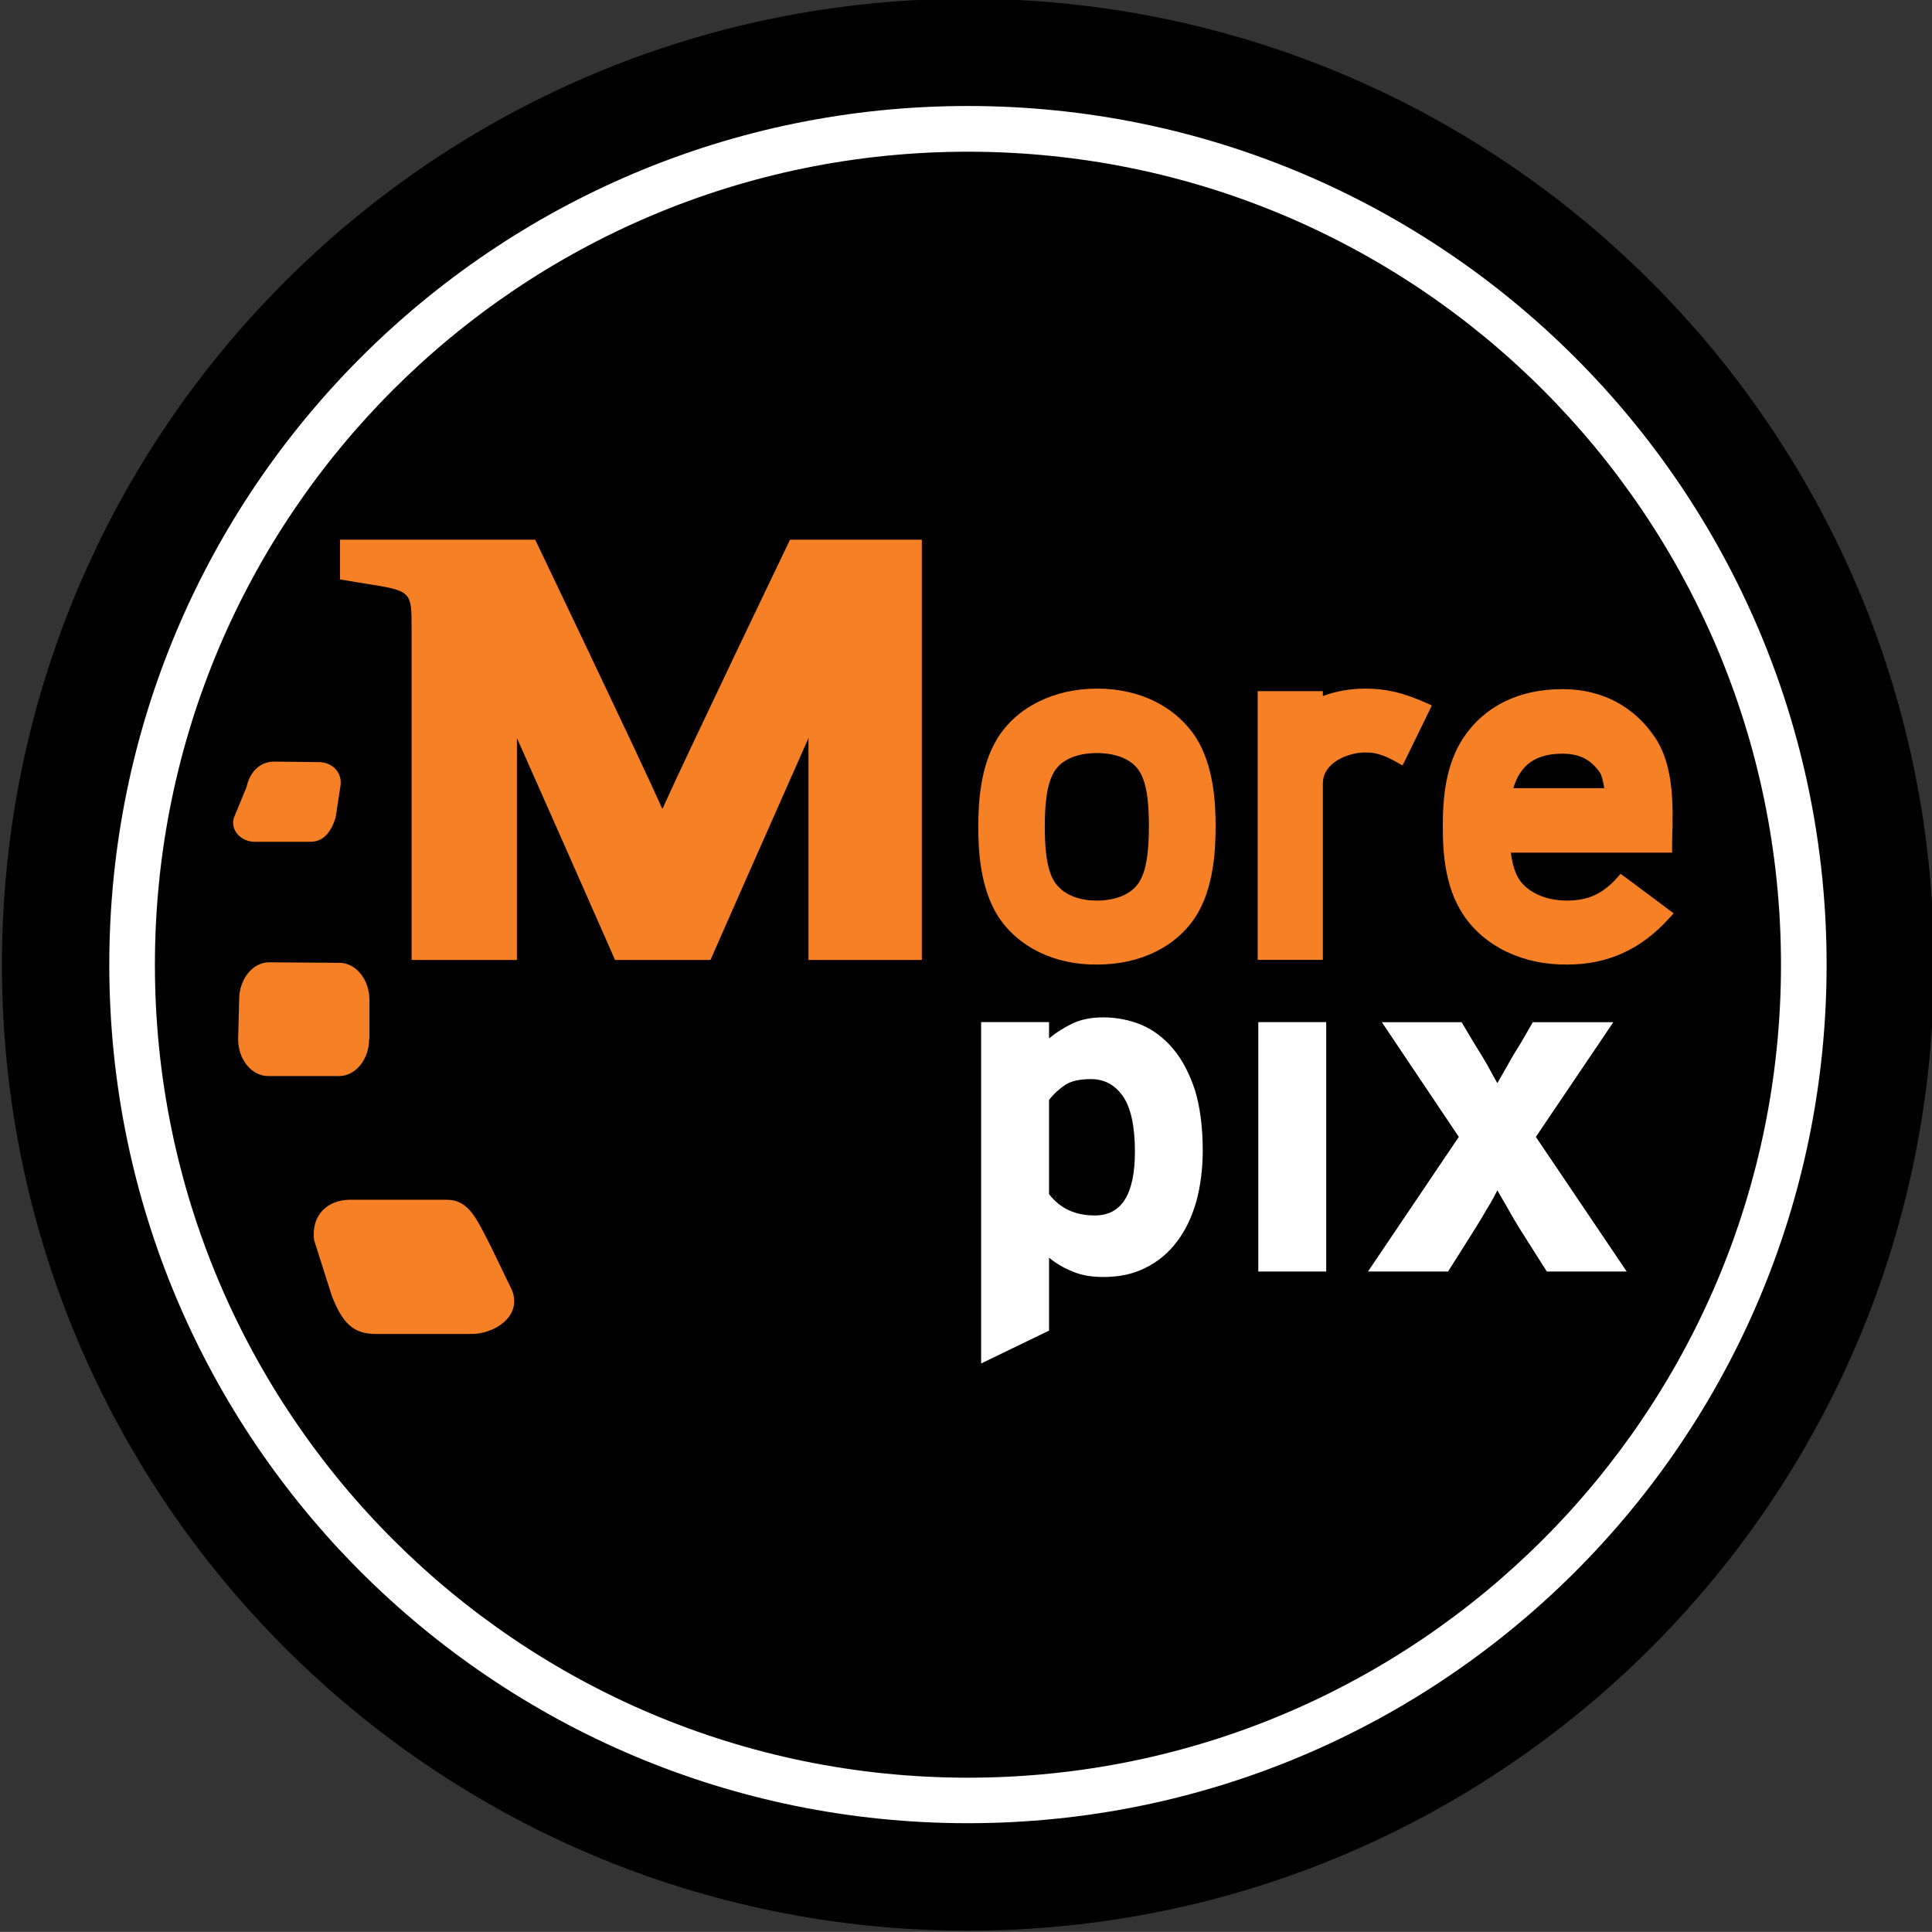
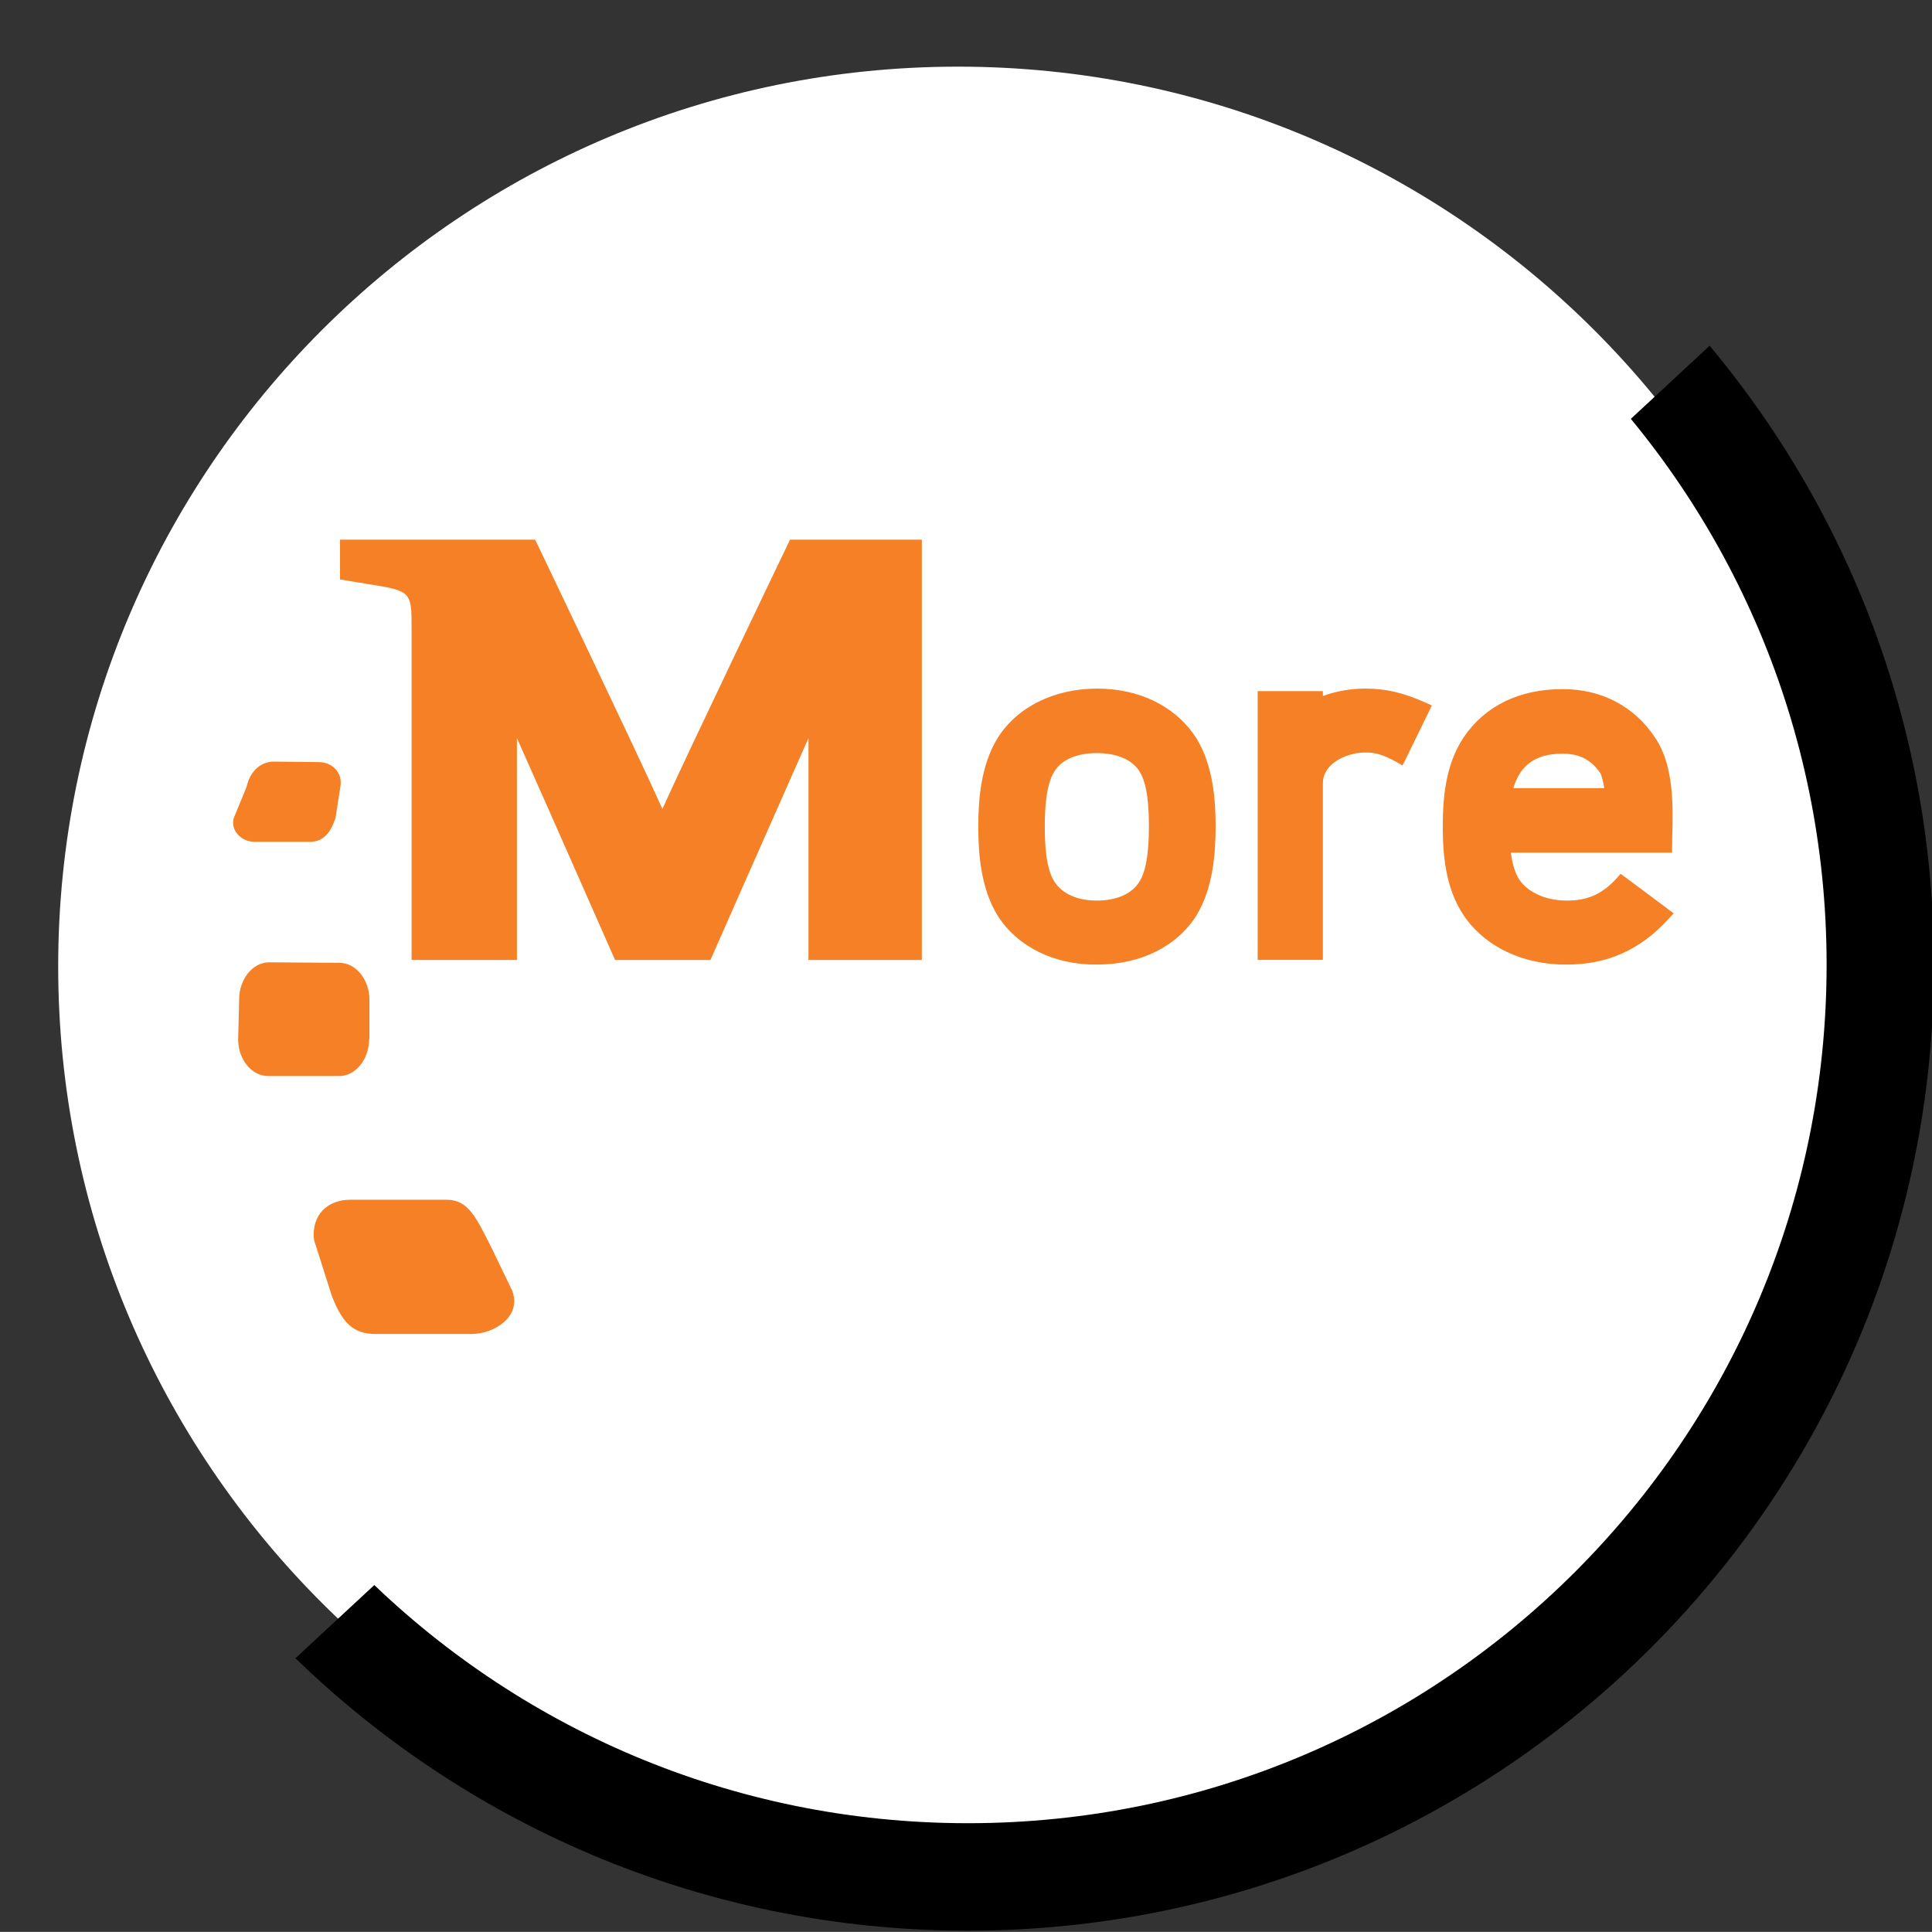
<svg xmlns="http://www.w3.org/2000/svg" xmlns:ns1="http://www.inkscape.org/namespaces/inkscape" xmlns:ns2="http://sodipodi.sourceforge.net/DTD/sodipodi-0.dtd" width="245.577mm" height="245.564mm" viewBox="0 0 245.577 245.564" version="1.1" id="svg109930" ns1:version="1.2 (dc2aedaf03, 2022-05-15)" ns2:docname="Morepix.svg">
  <rect x="0" y="0" width="245.577" height="245.564" fill="#333333" stroke="none" />
  <ns2:namedview id="namedview109932" pagecolor="#ffffff" bordercolor="#999999" borderopacity="1" ns1:showpageshadow="0" ns1:pageopacity="0" ns1:pagecheckerboard="0" ns1:deskcolor="#d1d1d1" ns1:document-units="mm" showgrid="false" ns1:zoom="0.38974818" ns1:cx="405.38997" ns1:cy="773.57642" ns1:current-layer="layer1" />
  <defs id="defs109927">
    <clipPath clipPathUnits="userSpaceOnUse" id="clipPath110154">
      <path d="m 1025.716,652.075 h 20.533 v 19.057 h -20.533 z" id="path110156" style="stroke-width:1" />
    </clipPath>
    <clipPath clipPathUnits="userSpaceOnUse" id="clipPath110158">
      <path d="m 1025.716,652.075 h 20.533 v 19.057 h -20.533 z" id="path110160" style="stroke-width:1" />
    </clipPath>
    <clipPath clipPathUnits="userSpaceOnUse" id="clipPath110162">
      <path d="m 1025.716,652.075 h 20.533 v 19.057 h -20.533 z" id="path110164" style="stroke-width:1" />
    </clipPath>
    <clipPath clipPathUnits="userSpaceOnUse" id="clipPath110166">
      <path d="m 1025.716,652.075 h 20.533 v 19.057 h -20.533 z" id="path110168" style="stroke-width:1" />
    </clipPath>
    <clipPath clipPathUnits="userSpaceOnUse" id="clipPath110170">
      <path d="m 1025.716,652.075 h 20.533 v 19.057 h -20.533 z" id="path110172" style="stroke-width:1" />
    </clipPath>
    <clipPath clipPathUnits="userSpaceOnUse" id="clipPath110174">
      <path d="m 1025.716,652.075 h 20.533 v 19.057 h -20.533 z" id="path110176" style="stroke-width:1" />
    </clipPath>
    <clipPath clipPathUnits="userSpaceOnUse" id="clipPath110178">
      <path d="m 1025.716,652.075 h 20.533 v 19.057 h -20.533 z" id="path110180" style="stroke-width:1" />
    </clipPath>
    <clipPath clipPathUnits="userSpaceOnUse" id="clipPath110182">
      <path d="m 1025.716,652.075 h 20.533 v 19.057 h -20.533 z" id="path110184" style="stroke-width:1" />
    </clipPath>
    <clipPath clipPathUnits="userSpaceOnUse" id="clipPath110186">
      <path d="m 1025.716,652.075 h 20.533 v 19.057 h -20.533 z" id="path110188" style="stroke-width:1" />
    </clipPath>
    <clipPath clipPathUnits="userSpaceOnUse" id="clipPath110190">
      <path d="m 1025.716,652.075 h 20.533 v 19.057 h -20.533 z" id="path110192" style="stroke-width:1" />
    </clipPath>
    <clipPath clipPathUnits="userSpaceOnUse" id="clipPath110194">
-       <path d="m 1025.716,652.075 h 20.533 v 19.057 h -20.533 z" id="path110196" style="stroke-width:1" />
-     </clipPath>
+       </clipPath>
    <clipPath clipPathUnits="userSpaceOnUse" id="clipPath110198">
-       <path d="m 1025.716,652.075 h 20.533 v 19.057 h -20.533 z" id="path110200" style="stroke-width:1" />
+       <path d="m 1025.716,652.075 h 20.533 v 19.057 z" id="path110200" style="stroke-width:1" />
    </clipPath>
    <clipPath clipPathUnits="userSpaceOnUse" id="clipPath110202">
      <path d="m 1025.716,652.075 h 20.533 v 19.057 h -20.533 z" id="path110204" style="stroke-width:1" />
    </clipPath>
    <clipPath clipPathUnits="userSpaceOnUse" id="clipPath3244">
      <path d="m 939.974,651.852 h 19.057 v 19.057 h -19.057 z" id="path3242" />
    </clipPath>
  </defs>
  <g ns1:label="Layer 1" ns1:groupmode="layer" id="layer1" transform="translate(57.957,-10.953)">
    <path d="m 1026.271,661.586 c 0,4.902 3.974,8.876 8.876,8.876 4.904,0 8.876,-3.974 8.876,-8.876 0,-4.902 -3.972,-8.876 -8.876,-8.876 -4.902,0 -8.876,3.974 -8.876,8.876" style="fill:#ffffff;fill-opacity:1;fill-rule:nonzero;stroke:none" id="path24288" transform="matrix(12.886,0,0,-12.886,-13275.088,8658.999)" clip-path="url(#clipPath110202)" />
    <path d="m 1035.244,653.135 c -4.677,0 -8.469,3.79 -8.469,8.468 0,4.678 3.792,8.471 8.469,8.471 4.68,0 8.471,-3.793 8.471,-8.471 0,-4.678 -3.791,-8.468 -8.471,-8.468 m 0,17.997 c -5.262,0 -9.528,-4.265 -9.528,-9.529 0,-5.263 4.266,-9.528 9.528,-9.528 5.263,0 9.53,4.265 9.53,9.528 0,5.264 -4.267,9.529 -9.53,9.529" style="fill:#000000;fill-opacity:1;fill-rule:nonzero;stroke:none" id="path24290" transform="matrix(12.886,0,0,-12.886,-13275.088,8658.999)" clip-path="url(#clipPath110198)" />
    <path d="m 1027.225,661.603 c 0,4.43 3.591,8.02 8.02,8.02 4.43,0 8.02,-3.59 8.02,-8.02 0,-4.429 -3.59,-8.019 -8.02,-8.019 -4.429,0 -8.02,3.59 -8.02,8.019" style="fill:#000000;fill-opacity:1;fill-rule:nonzero;stroke:none" id="path24292" transform="matrix(12.886,0,0,-12.886,-13275.088,8658.999)" clip-path="url(#clipPath110194)" />
    <path d="m 1036.773,660.307 c -0.08,0.114 -0.184,0.168 -0.316,0.168 -0.103,0 -0.188,-0.017 -0.248,-0.054 -0.059,-0.039 -0.115,-0.088 -0.164,-0.151 v -0.93 c 0.11,-0.141 0.257,-0.21 0.452,-0.21 0.262,0 0.395,0.207 0.395,0.629 0,0.254 -0.041,0.436 -0.119,0.548 m 0.724,-1.041 c -0.044,-0.153 -0.107,-0.285 -0.191,-0.395 -0.084,-0.111 -0.186,-0.197 -0.309,-0.257 -0.121,-0.062 -0.258,-0.091 -0.418,-0.091 -0.112,0 -0.215,0.016 -0.304,0.055 -0.091,0.037 -0.168,0.083 -0.23,0.136 v -0.72 l -0.67,-0.324 v 3.367 h 0.67 v -0.16 c 0.065,0.053 0.139,0.102 0.224,0.143 0.085,0.042 0.188,0.064 0.31,0.064 0.133,0 0.264,-0.026 0.38,-0.075 0.118,-0.051 0.222,-0.13 0.312,-0.238 0.091,-0.108 0.159,-0.244 0.214,-0.406 0.049,-0.165 0.076,-0.362 0.076,-0.593 0,-0.184 -0.022,-0.352 -0.064,-0.506" style="fill:#ffffff;fill-opacity:1;fill-rule:nonzero;stroke:none" id="path24294" transform="matrix(12.886,0,0,-12.886,-13275.088,8658.999)" clip-path="url(#clipPath110190)" />
    <path d="m 1038.109,658.577 h 0.67 v 2.46 h -0.67 z" style="fill:#ffffff;fill-opacity:1;fill-rule:nonzero;stroke:none" id="path24296" transform="matrix(12.886,0,0,-12.886,-13275.088,8658.999)" clip-path="url(#clipPath110186)" />
    <path d="m 1040.955,658.577 -0.256,0.404 c -0.045,0.072 -0.089,0.145 -0.129,0.219 -0.043,0.073 -0.076,0.133 -0.103,0.178 -0.022,-0.045 -0.053,-0.105 -0.099,-0.178 -0.042,-0.074 -0.087,-0.147 -0.132,-0.219 l -0.255,-0.404 h -0.79 l 0.896,1.328 -0.759,1.131 h 0.787 l 0.121,-0.204 c 0.045,-0.071 0.089,-0.143 0.132,-0.217 0.04,-0.074 0.072,-0.134 0.099,-0.18 0.027,0.046 0.06,0.106 0.103,0.18 0.04,0.074 0.084,0.146 0.129,0.217 l 0.118,0.204 h 0.794 l -0.764,-1.131 0.896,-1.328 z" style="fill:#ffffff;fill-opacity:1;fill-rule:nonzero;stroke:none" id="path24298" transform="matrix(12.886,0,0,-12.886,-13275.088,8658.999)" clip-path="url(#clipPath110182)" />
    <path d="m 1030.75,658.387 c 0.095,-0.258 -0.181,-0.426 -0.401,-0.426 h -0.949 c -0.223,0 -0.329,0.116 -0.43,0.376 l -0.175,0.55 c -0.03,0.248 0.134,0.398 0.356,0.398 h 0.949 c 0.223,0 0.296,-0.182 0.448,-0.479 z" style="fill:#f58025;fill-opacity:1;fill-rule:nonzero;stroke:none" id="path24300" transform="matrix(12.886,0,0,-12.886,-13275.088,8658.999)" clip-path="url(#clipPath110178)" />
    <path d="m 1029.338,660.868 c 0,-0.199 -0.135,-0.363 -0.295,-0.363 h -0.701 c -0.163,0 -0.296,0.164 -0.296,0.363 l 0.01,0.392 c 0,0.202 0.134,0.367 0.295,0.367 l 0.695,-0.005 c 0.16,0 0.295,-0.164 0.295,-0.365 v -0.389 z" style="fill:#f58025;fill-opacity:1;fill-rule:nonzero;stroke:none" id="path24302" transform="matrix(12.886,0,0,-12.886,-13275.088,8658.999)" clip-path="url(#clipPath110174)" />
    <path d="m 1029.007,663.053 c -0.048,-0.151 -0.125,-0.237 -0.249,-0.237 h -0.552 c -0.123,0 -0.24,0.107 -0.202,0.237 l 0.124,0.301 c 0.039,0.173 0.151,0.253 0.273,0.253 l 0.443,-0.005 c 0.123,0 0.24,-0.099 0.209,-0.251 z" style="fill:#f58025;fill-opacity:1;fill-rule:nonzero;stroke:none" id="path24304" transform="matrix(12.886,0,0,-12.886,-13275.088,8658.999)" clip-path="url(#clipPath110170)" />
    <path d="m 1034.79,661.65 h -1.118 v 2.189 c -0.415,-0.935 -0.967,-2.189 -0.967,-2.189 h -0.466 -0.011 -0.464 c 0,0 -0.552,1.254 -0.968,2.189 v -2.189 h -1.039 v 3.268 c 0,0.373 0,0.373 -0.466,0.446 l -0.24,0.04 v 0.392 h 1.925 c 0,0 1.024,-2.138 1.255,-2.656 v 0 c 0.232,0.518 1.259,2.656 1.259,2.656 h 1.3 z" style="fill:#f58025;fill-opacity:1;fill-rule:nonzero;stroke:none" id="path24306" transform="matrix(12.886,0,0,-12.886,-13275.088,8658.999)" clip-path="url(#clipPath110166)" />
    <path d="m 1036.937,662.424 c -0.071,-0.121 -0.226,-0.188 -0.422,-0.188 -0.192,0 -0.34,0.067 -0.418,0.188 -0.084,0.133 -0.094,0.372 -0.094,0.539 0,0.185 0.012,0.414 0.094,0.546 0.07,0.116 0.222,0.182 0.418,0.182 0.199,0 0.352,-0.066 0.422,-0.181 0.082,-0.128 0.093,-0.359 0.093,-0.547 0,-0.263 -0.03,-0.439 -0.093,-0.539 m -0.417,1.903 c -0.426,0 -0.793,-0.183 -0.983,-0.489 -0.17,-0.275 -0.19,-0.631 -0.19,-0.875 0,-0.242 0.02,-0.598 0.19,-0.874 0.195,-0.309 0.563,-0.49 0.984,-0.484 0.426,0 0.782,0.176 0.977,0.483 0.17,0.277 0.19,0.635 0.19,0.88 0,0.242 -0.02,0.595 -0.19,0.87 -0.2,0.311 -0.556,0.489 -0.978,0.489 m 2.643,0 c -0.144,0 -0.285,-0.025 -0.417,-0.073 v 0.048 h -0.643 v -2.651 h 0.643 v 1.741 c 0,0.207 0.251,0.305 0.417,0.305 0.093,0 0.17,-0.016 0.312,-0.096 l 0.056,-0.032 0.03,0.058 0.232,0.476 0.028,0.058 -0.058,0.026 c -0.228,0.101 -0.394,0.14 -0.6,0.14 m 1.945,-0.642 c 0.168,0 0.28,-0.056 0.373,-0.189 0.013,-0.021 0.029,-0.078 0.041,-0.151 h -0.897 c 0.068,0.231 0.223,0.34 0.483,0.34 m 1.044,-1.534 -0.422,0.315 -0.048,0.034 -0.036,-0.042 c -0.144,-0.158 -0.287,-0.222 -0.492,-0.222 -0.244,0 -0.402,0.105 -0.469,0.205 -0.042,0.062 -0.07,0.155 -0.085,0.268 h 1.591 v 0.062 l 10e-4,0.082 c 0.01,0.318 0.016,0.714 -0.166,0.986 -0.204,0.311 -0.528,0.483 -0.915,0.483 -0.428,0 -0.766,-0.165 -0.977,-0.477 -0.183,-0.275 -0.205,-0.613 -0.205,-0.877 0,-0.265 0.022,-0.604 0.205,-0.876 0.208,-0.311 0.591,-0.493 1.024,-0.487 0.397,0 0.726,0.149 1.001,0.454 l 0.048,0.052 -0.057,0.04 z" style="fill:#f58025;fill-opacity:1;fill-rule:nonzero;stroke:none" id="path24308" transform="matrix(12.886,0,0,-12.886,-13275.088,8658.999)" clip-path="url(#clipPath110162)" />
  </g>
</svg>